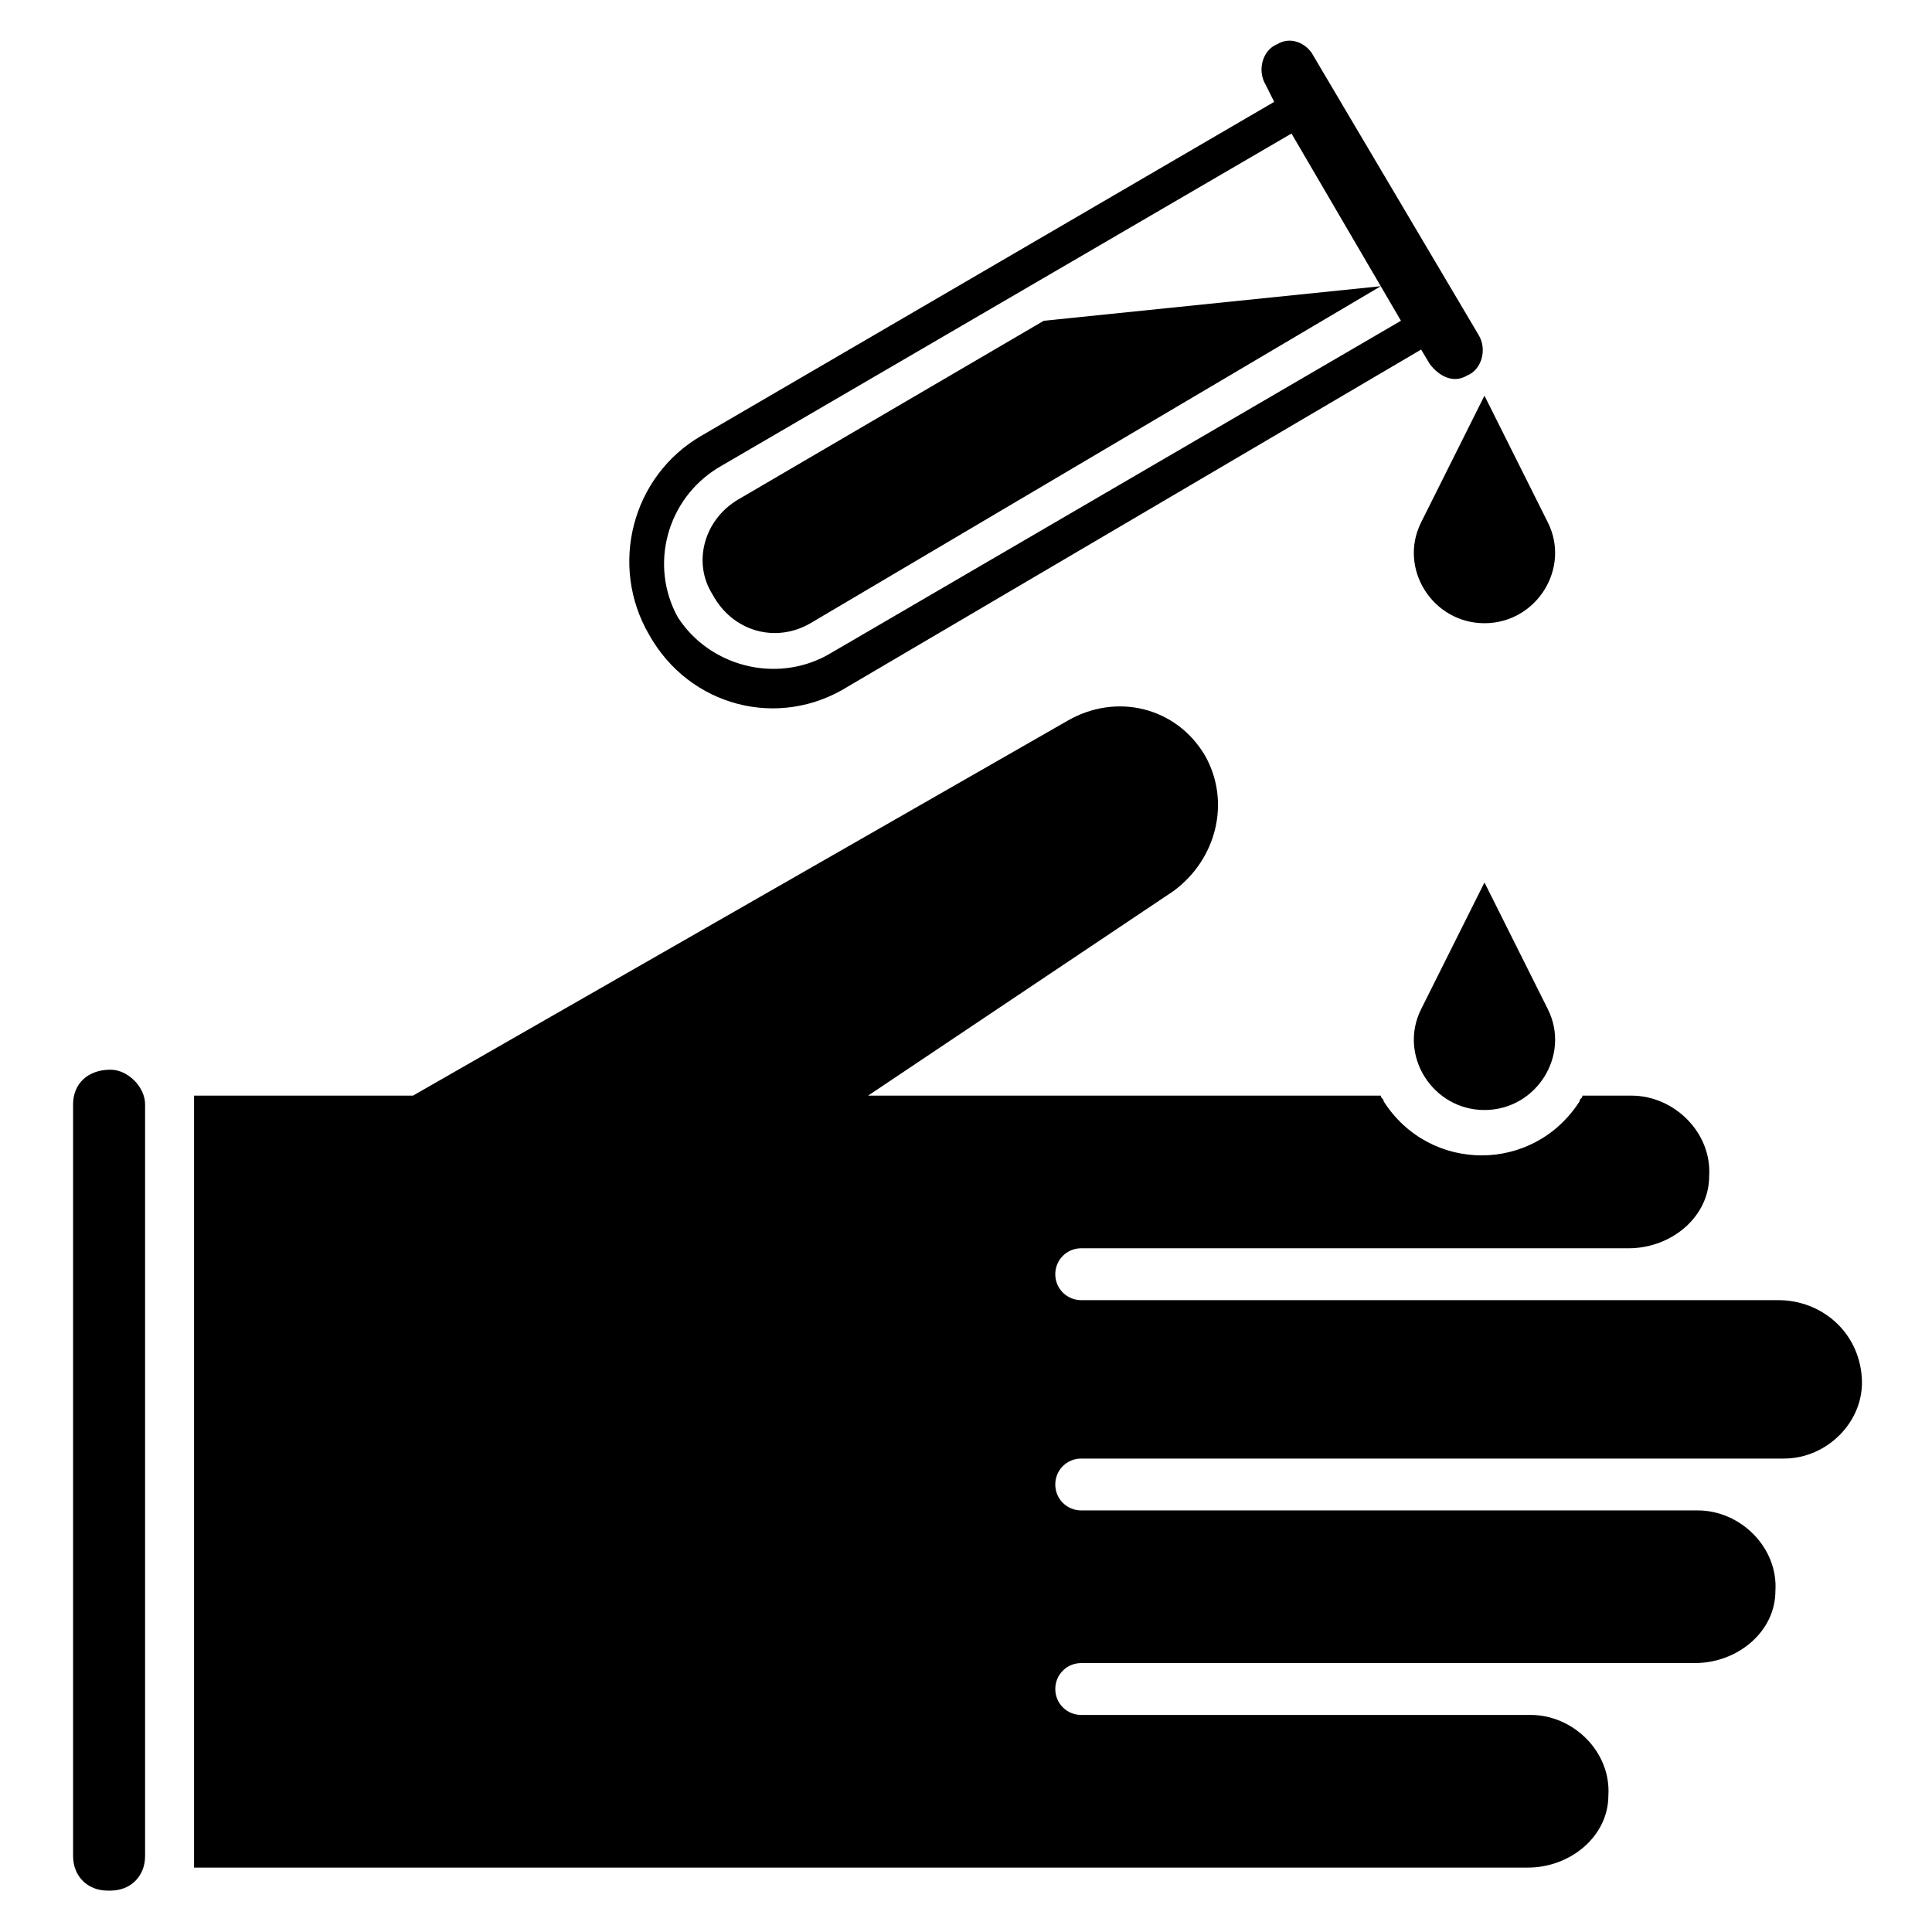
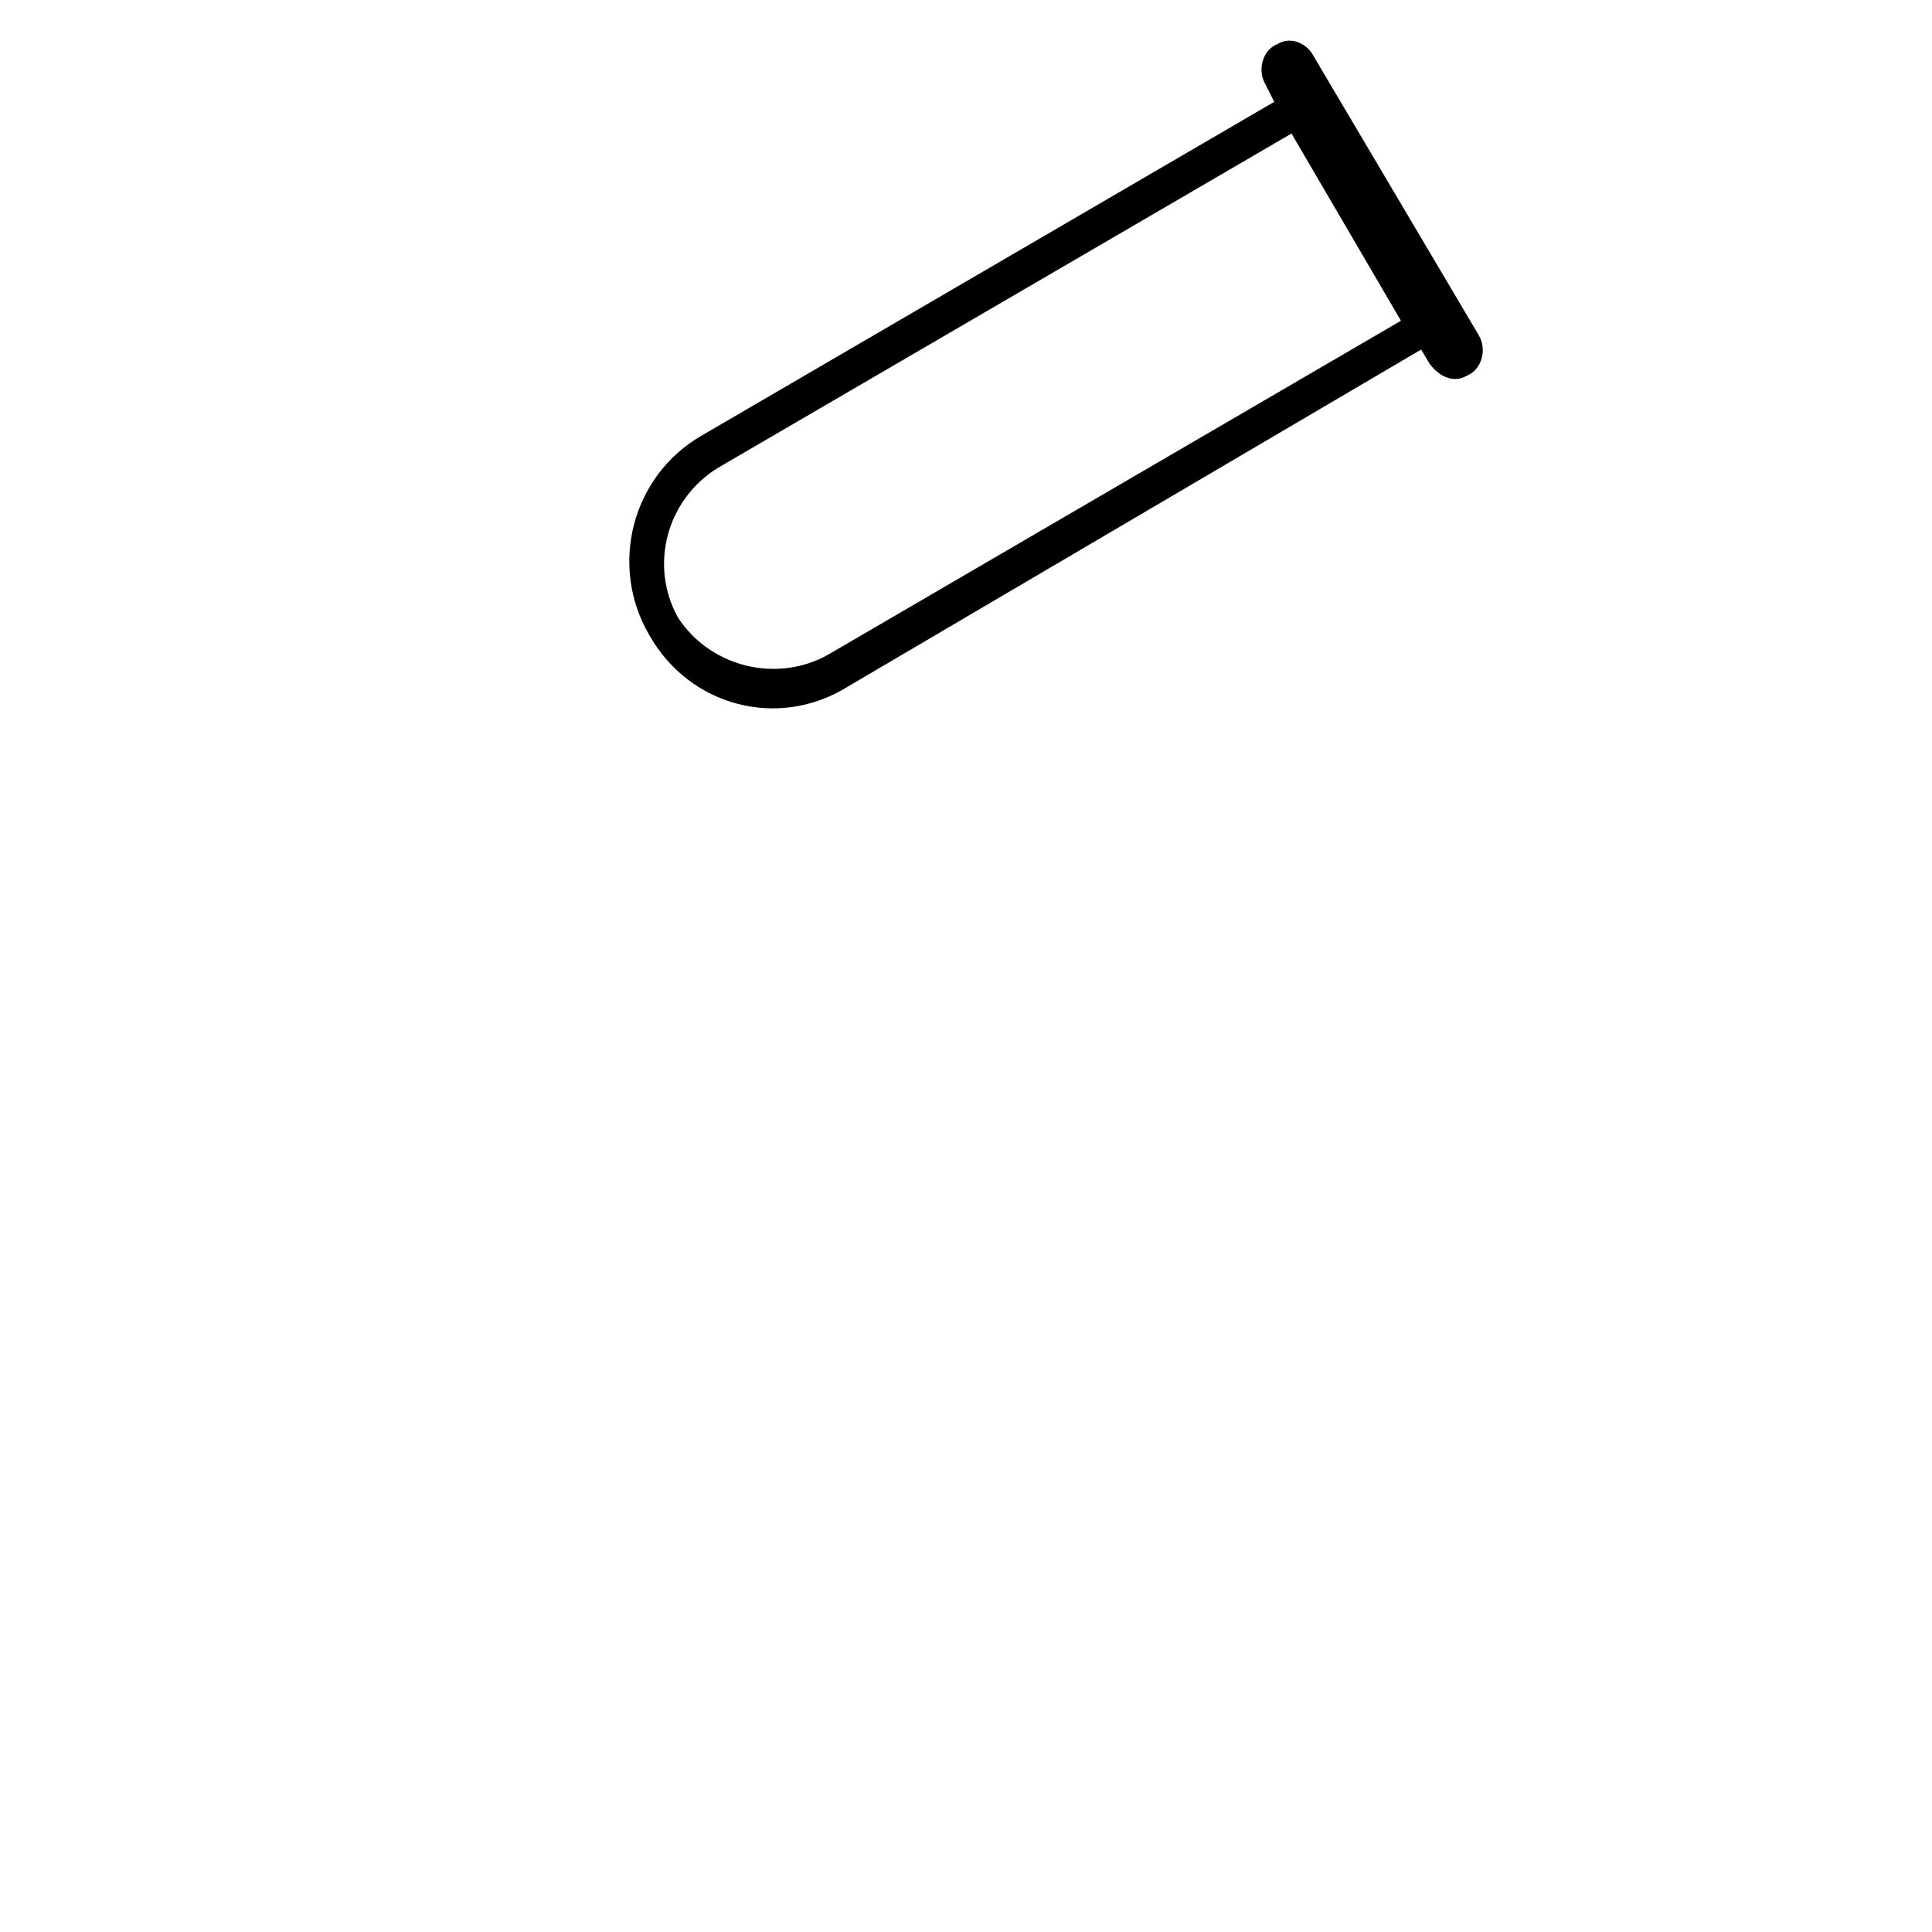
<svg xmlns="http://www.w3.org/2000/svg" fill="#000000" width="800px" height="800px" version="1.1" viewBox="144 144 512 512">
  <g>
    <path d="m368.7 325.95 151.91-89.312 2.289 3.816c2.289 3.055 6.106 5.344 9.922 3.055 3.816-1.527 5.344-6.871 3.055-10.688l-44.273-74.809c-1.527-2.289-5.344-4.578-9.16-2.289-3.816 1.527-5.344 6.871-3.055 10.688l2.289 4.582-151.91 88.547c-18.32 10.688-24.426 34.352-13.742 52.672 10.691 19.082 34.355 25.188 52.676 13.738zm-34.352-58.016 151.91-88.547 29.008 49.617-151.91 88.551c-13.742 7.633-31.297 3.055-39.695-9.922-7.633-13.742-3.055-31.301 10.688-39.699z" />
-     <path d="m358.78 309.16 151.14-89.312-89.312 9.16-80.914 47.328c-9.16 5.344-12.215 16.793-6.871 25.191 5.344 9.922 16.793 12.977 25.953 7.633z" />
-     <path d="m173.29 427.48c-6.106 0-9.922 3.816-9.922 9.16v199.23c0 5.344 3.816 9.16 9.16 9.16h0.762c5.344 0 9.16-3.816 9.16-9.16v-199.23c0-4.582-4.582-9.16-9.16-9.16z" />
-     <path d="m537.4 309.16c13.742 0 22.902-14.504 16.793-26.719l-16.793-33.586-16.793 33.586c-6.109 12.215 3.051 26.719 16.793 26.719z" />
-     <path d="m615.26 488.55h-184.73c-3.816 0-6.871-3.055-6.871-6.871 0-3.816 3.055-6.871 6.871-6.871h145.04c11.449 0 21.375-8.398 21.375-19.082 0.762-11.449-9.16-21.375-20.609-21.375h-12.977c0 0.762-0.762 0.762-0.762 1.527-12.215 19.082-39.695 19.082-51.906 0 0-0.762-0.762-0.762-0.762-1.527h-135.88l80.914-54.199c11.449-8.398 15.266-23.664 8.398-35.879-7.633-12.977-23.664-16.793-36.641-9.16l-173.28 99.238h-58.016v3.055 198.47 3.055h353.43c11.449 0 21.375-8.398 21.375-19.082 0.762-11.449-9.16-21.375-20.609-21.375h-119.09c-3.816 0-6.871-3.055-6.871-6.871s3.055-6.871 6.871-6.871h162.59c11.449 0 21.375-8.398 21.375-19.082 0.762-11.449-9.16-21.375-20.609-21.375h-163.36c-3.816 0-6.871-3.055-6.871-6.871 0-3.816 3.055-6.871 6.871-6.871h186.26c11.449 0 21.375-9.922 20.609-21.375-0.762-12.207-10.688-20.605-22.137-20.605z" />
-     <path d="m520.61 411.45c-6.109 12.215 3.051 26.715 16.793 26.715 13.742 0 22.902-14.504 16.793-26.719l-16.793-33.582z" />
  </g>
</svg>